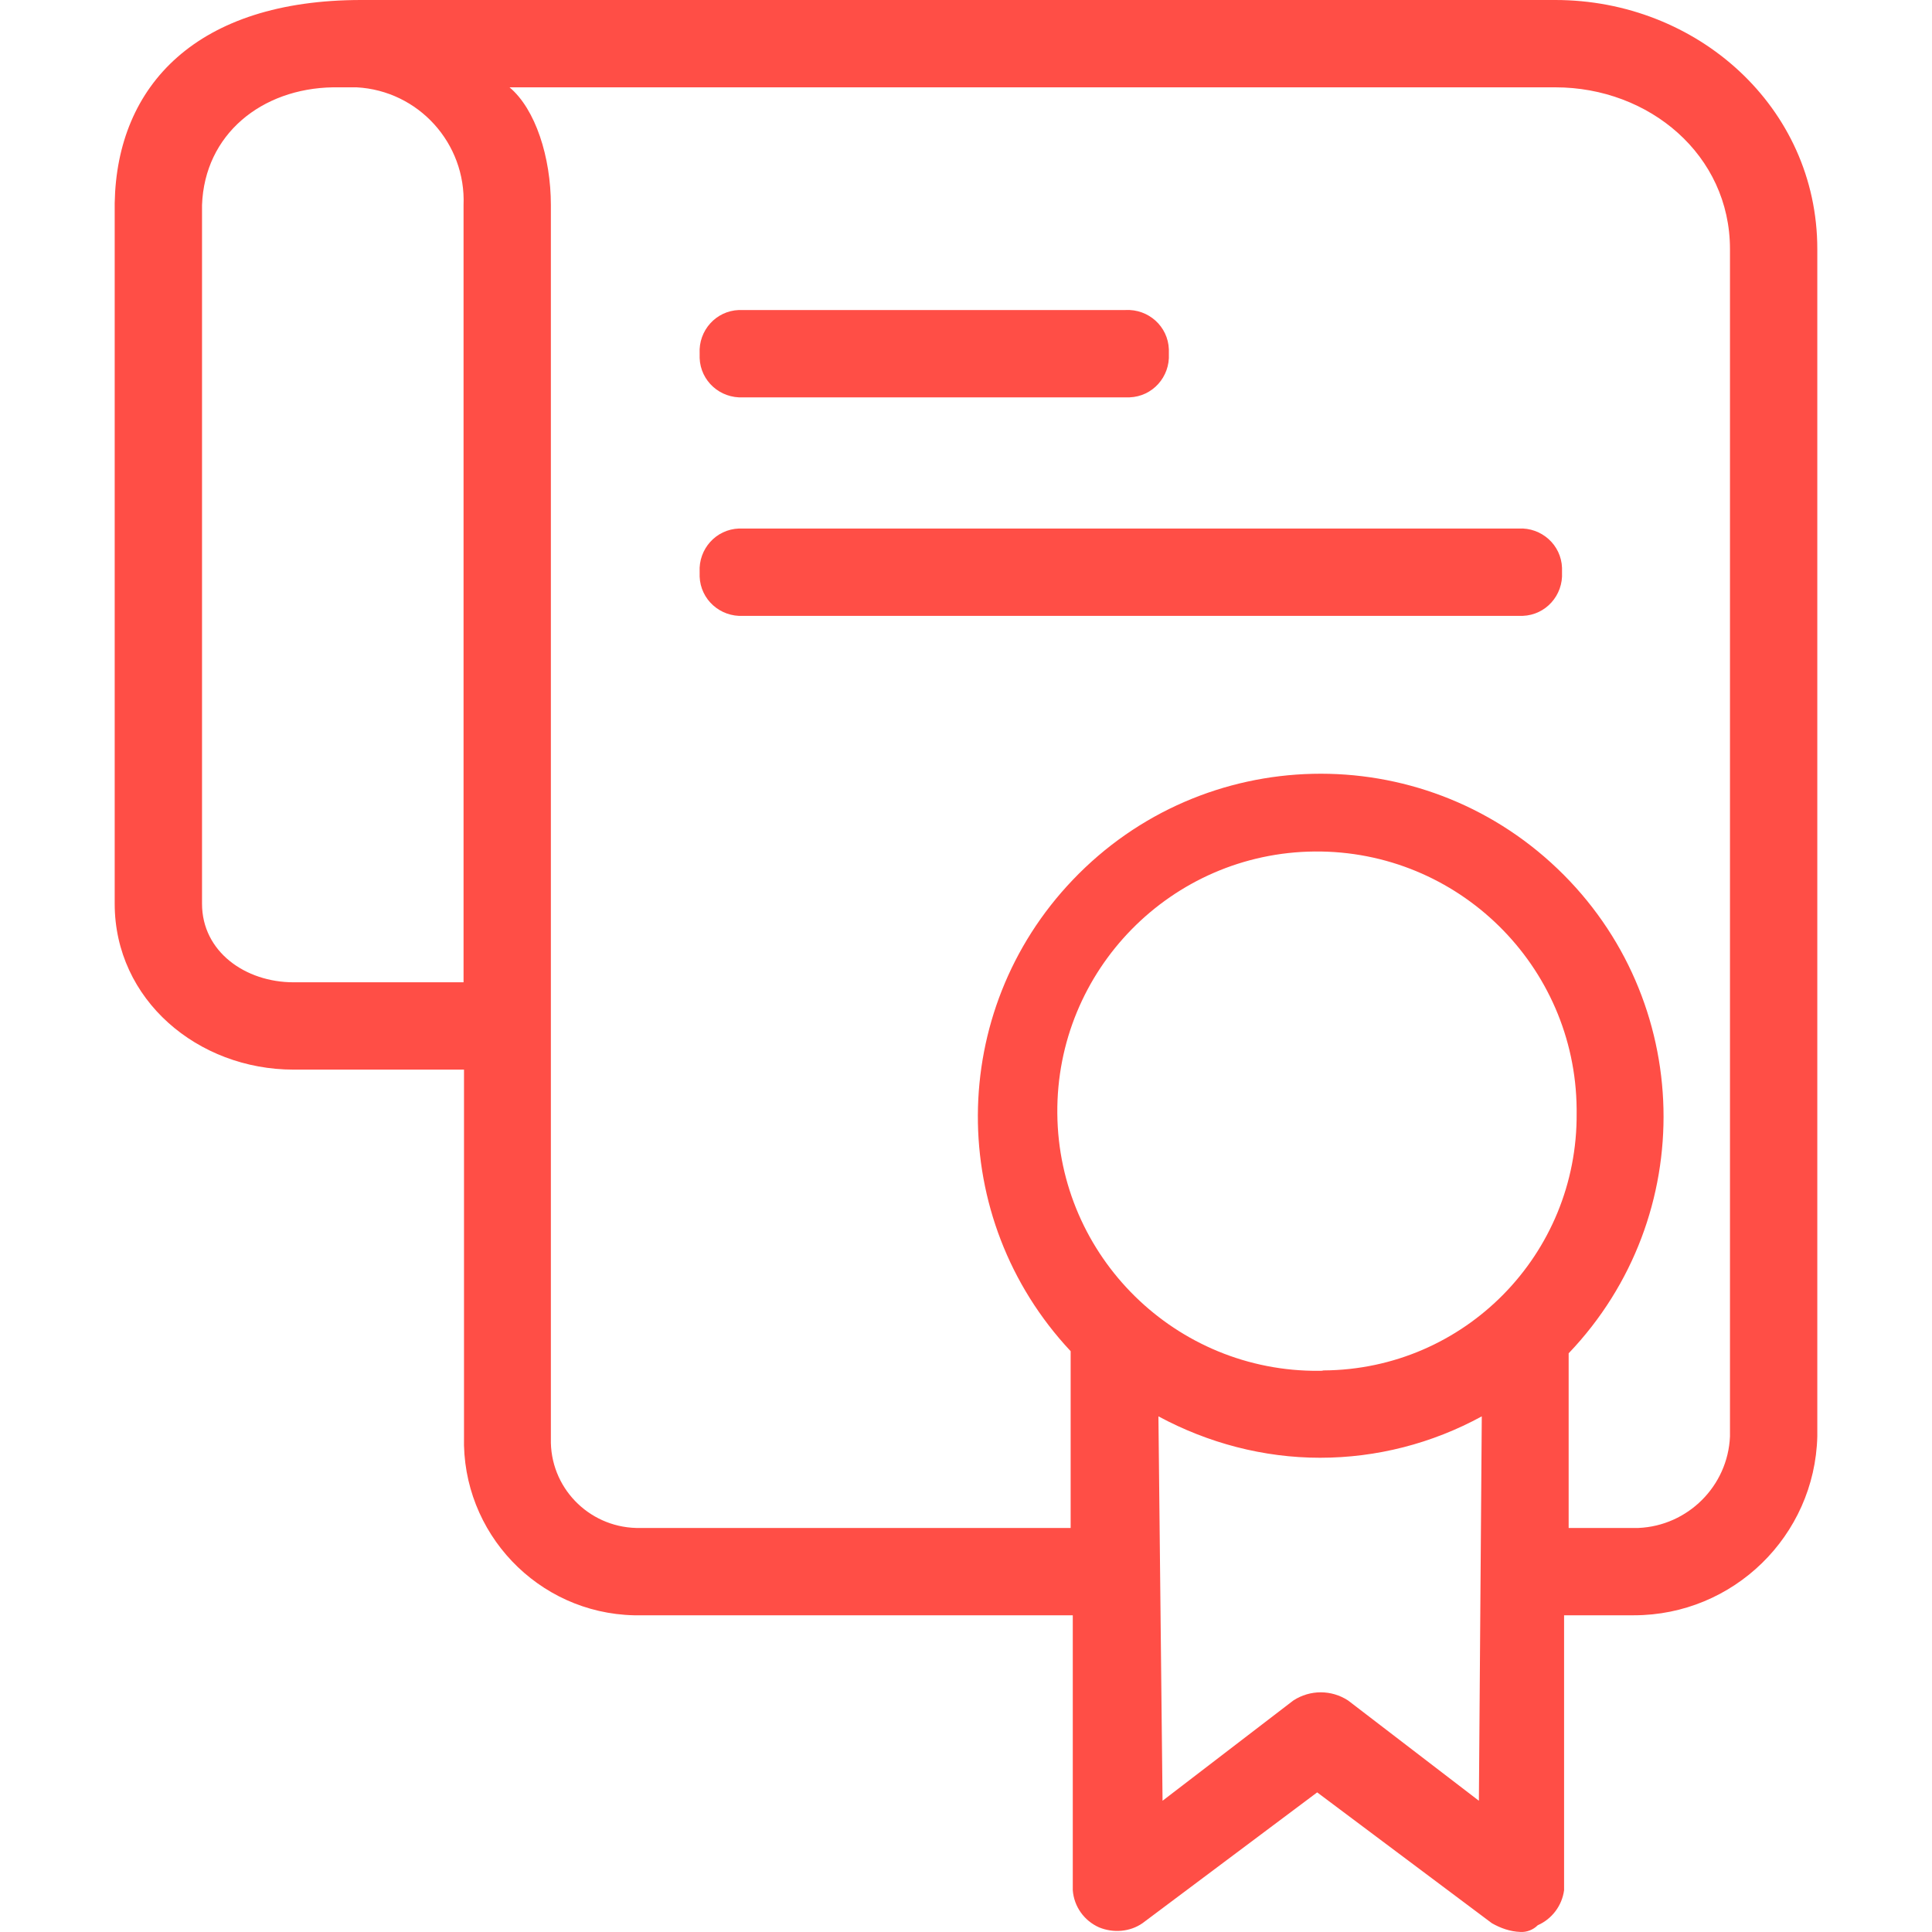
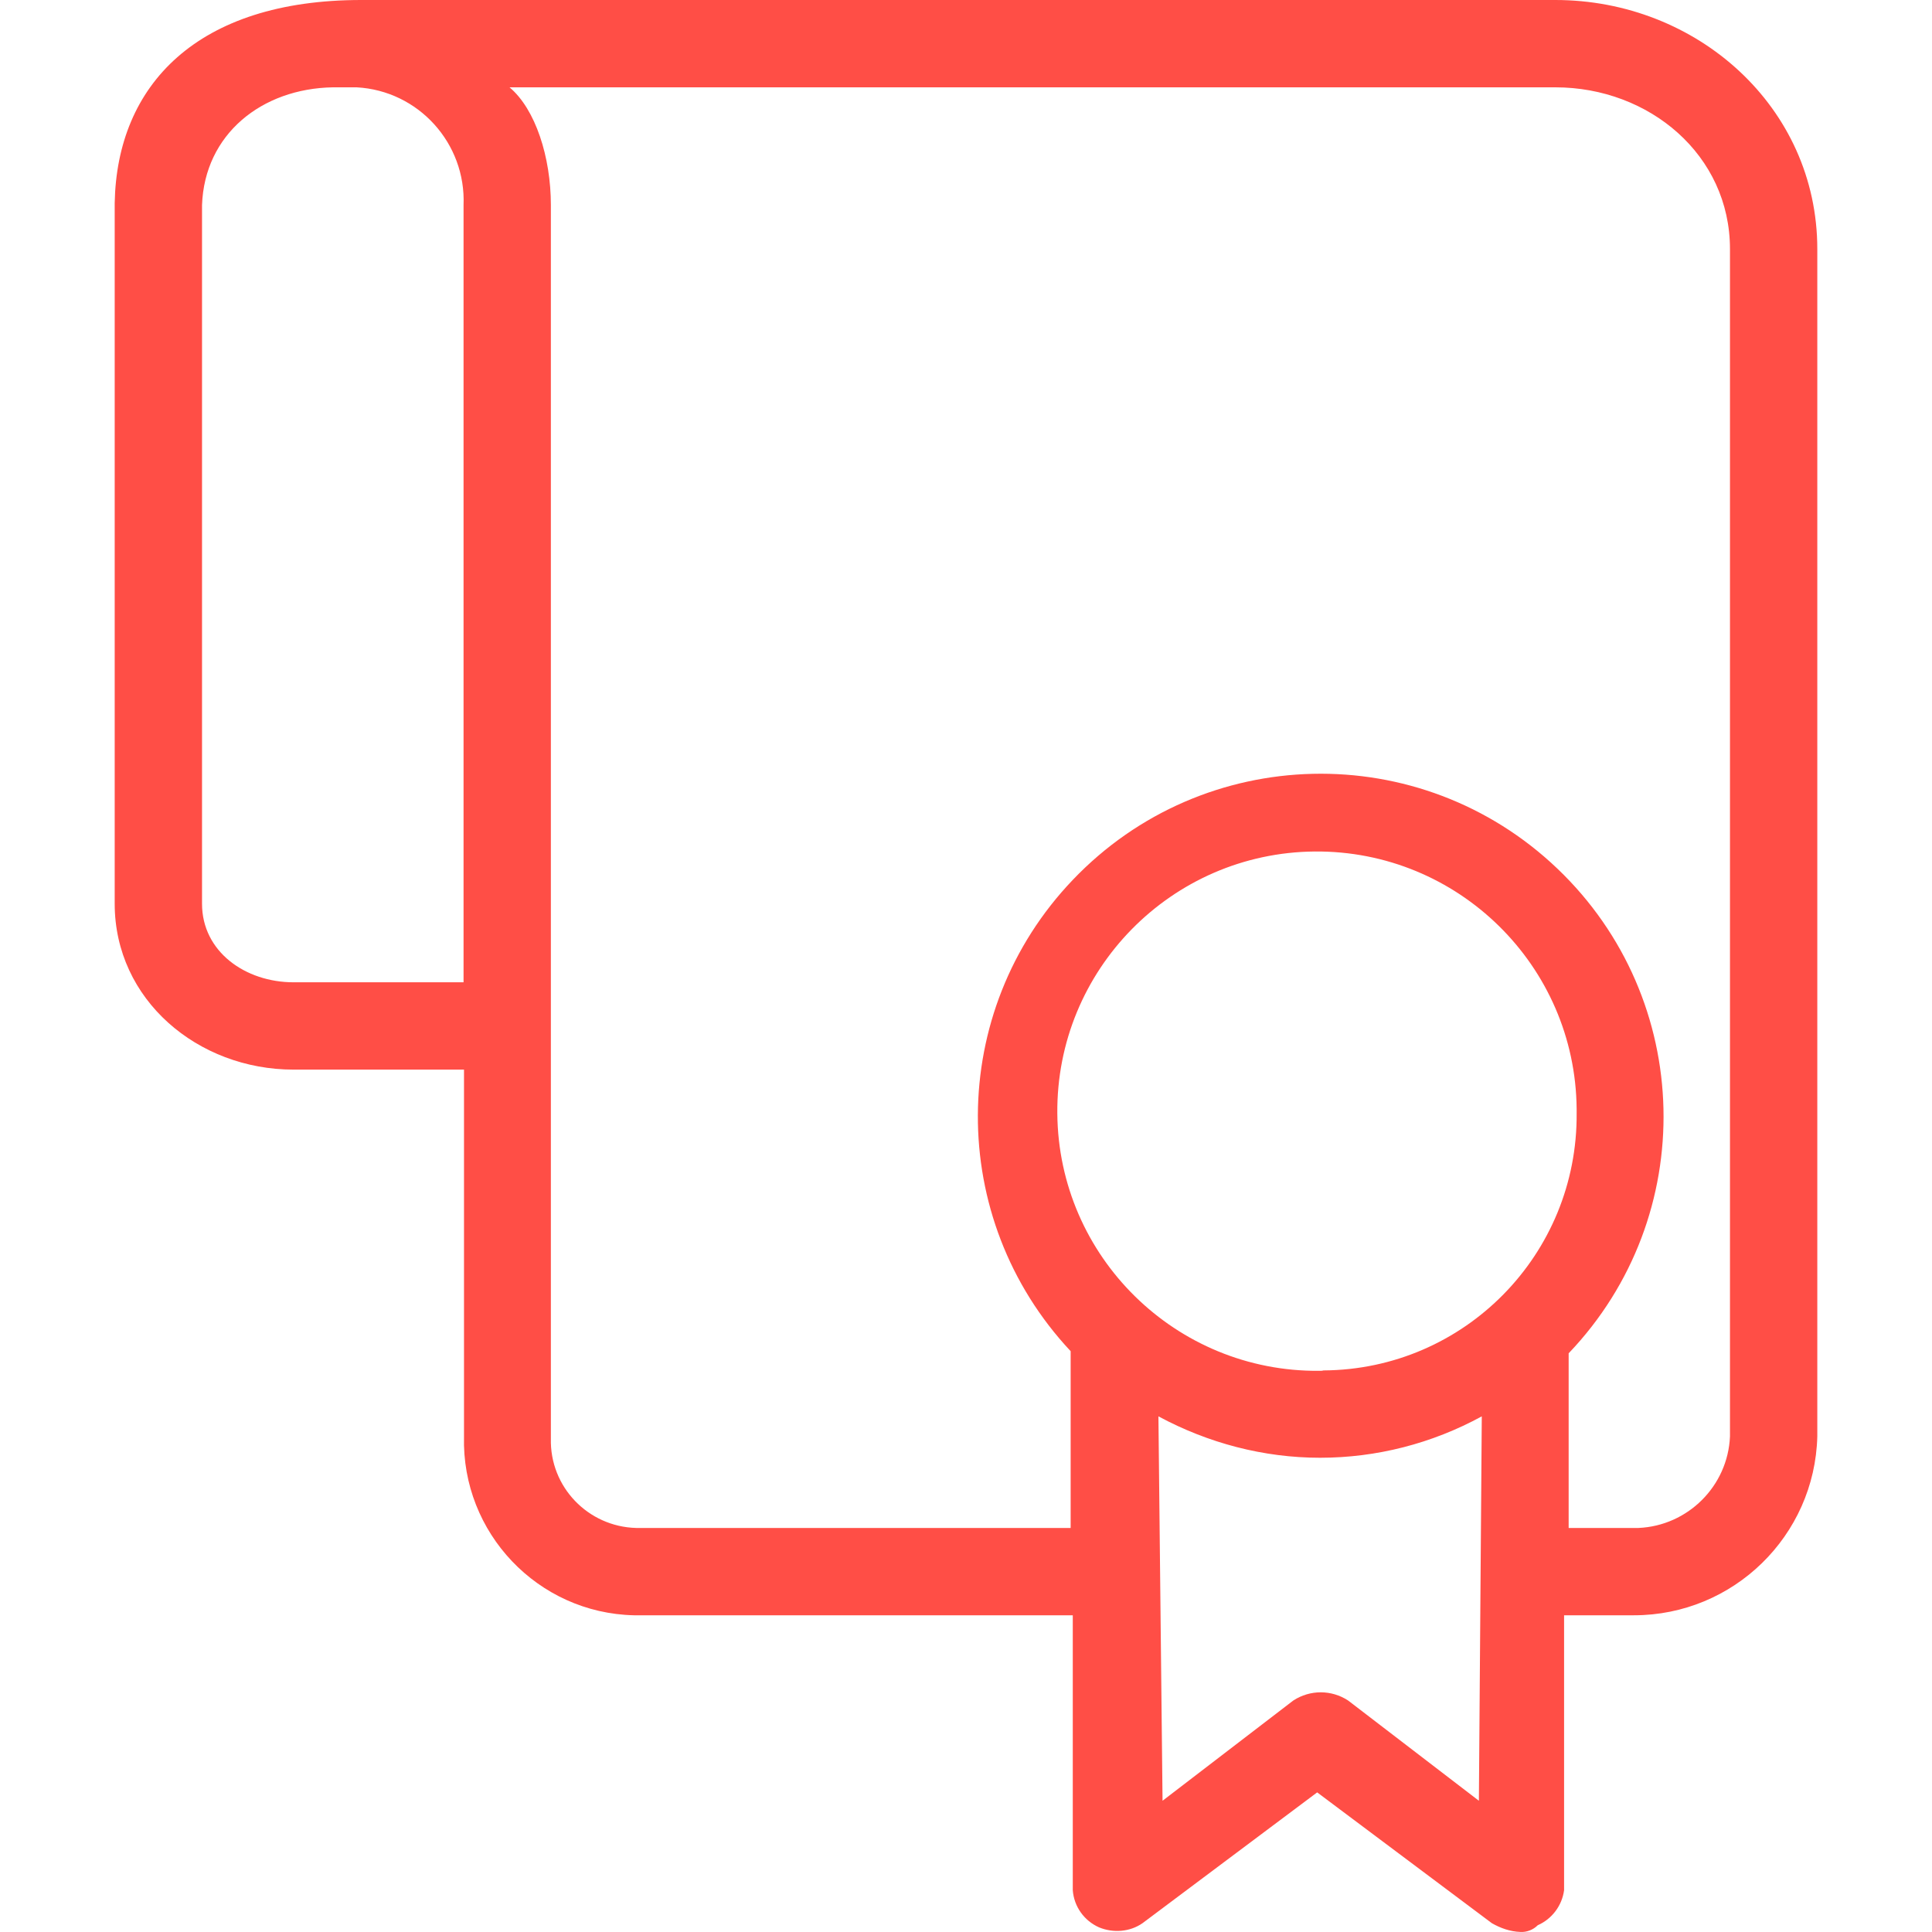
<svg xmlns="http://www.w3.org/2000/svg" width="30" height="30" viewBox="0 0 30 30" fill="none">
-   <path d="M24.255 8.888C24.255 8.862 24.255 8.843 24.255 8.817C24.242 8.46 23.937 8.188 23.58 8.207H11.545C11.519 8.207 11.5 8.207 11.474 8.207C11.117 8.22 10.845 8.525 10.864 8.882C10.864 8.908 10.864 8.927 10.864 8.953C10.877 9.31 11.182 9.582 11.539 9.563H23.573C23.593 9.563 23.619 9.563 23.645 9.563C24.002 9.55 24.274 9.245 24.255 8.888Z" fill="#FF4E46" />
-   <path d="M18.15 5.495C18.15 5.469 18.15 5.45 18.15 5.424C18.137 5.067 17.832 4.795 17.475 4.814H11.545C11.519 4.814 11.5 4.814 11.474 4.814C11.117 4.827 10.845 5.132 10.864 5.489C10.864 5.515 10.864 5.534 10.864 5.56C10.877 5.917 11.182 6.189 11.539 6.17H17.469C17.494 6.17 17.52 6.17 17.54 6.17C17.897 6.157 18.169 5.852 18.15 5.495Z" fill="#FF4E46" />
  <path d="M24.151 0H5.609C3.066 0 1.814 1.317 1.781 3.153C1.781 3.166 1.781 3.179 1.781 3.185V14.033C1.781 15.525 3.072 16.609 4.558 16.609H7.205V22.305C7.166 23.803 8.353 25.049 9.845 25.082C9.858 25.082 9.871 25.082 9.878 25.082H16.658V29.351C16.677 29.604 16.833 29.824 17.066 29.928C17.287 30.019 17.546 29.999 17.741 29.863L20.453 27.832L23.165 29.863C23.301 29.941 23.45 29.993 23.606 29.999C23.703 30.006 23.807 29.967 23.878 29.895C24.099 29.798 24.255 29.591 24.287 29.351V25.082H25.371C26.915 25.082 28.18 23.849 28.219 22.305V3.867C28.219 1.661 26.35 0 24.151 0ZM7.198 3.185V15.253H4.558C3.812 15.253 3.137 14.779 3.137 14.033V3.185C3.176 2.083 4.065 1.375 5.168 1.356H5.538C6.498 1.408 7.237 2.225 7.198 3.185ZM22.964 27.962L20.933 26.405C20.674 26.236 20.343 26.236 20.083 26.405L18.052 27.962L17.988 21.993C18.76 22.409 19.622 22.636 20.498 22.636C21.374 22.636 22.237 22.415 23.009 21.993L22.964 27.962ZM20.55 21.28C20.531 21.286 20.511 21.286 20.485 21.286C18.26 21.306 16.437 19.515 16.418 17.29C16.398 15.065 18.189 13.242 20.414 13.222C22.639 13.203 24.462 14.993 24.482 17.218C24.482 17.238 24.482 17.264 24.482 17.283C24.501 19.476 22.743 21.267 20.55 21.28ZM25.442 23.726H24.358V21.014C26.389 18.886 26.311 15.519 24.183 13.488C22.055 11.457 18.688 11.535 16.658 13.663C14.705 15.707 14.692 18.918 16.625 20.981V23.726H9.878C9.132 23.706 8.535 23.09 8.554 22.337C8.554 22.324 8.554 22.311 8.554 22.298V3.185C8.554 2.439 8.314 1.693 7.912 1.356H24.151C25.611 1.356 26.863 2.407 26.863 3.867V22.305C26.83 23.077 26.207 23.693 25.442 23.726Z" fill="#FF4E46" />
</svg>